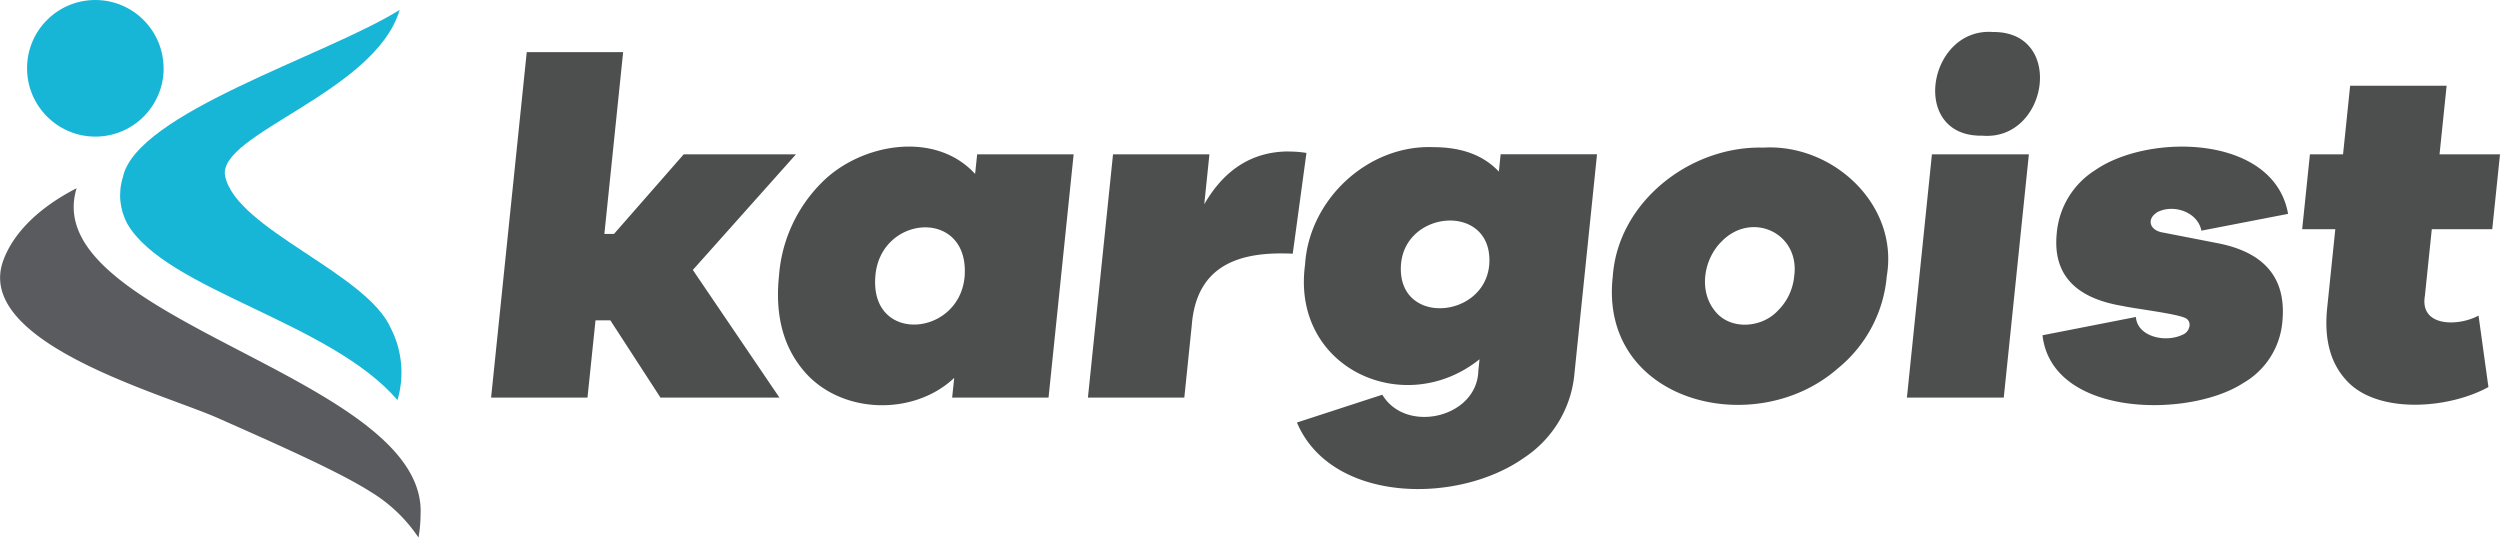
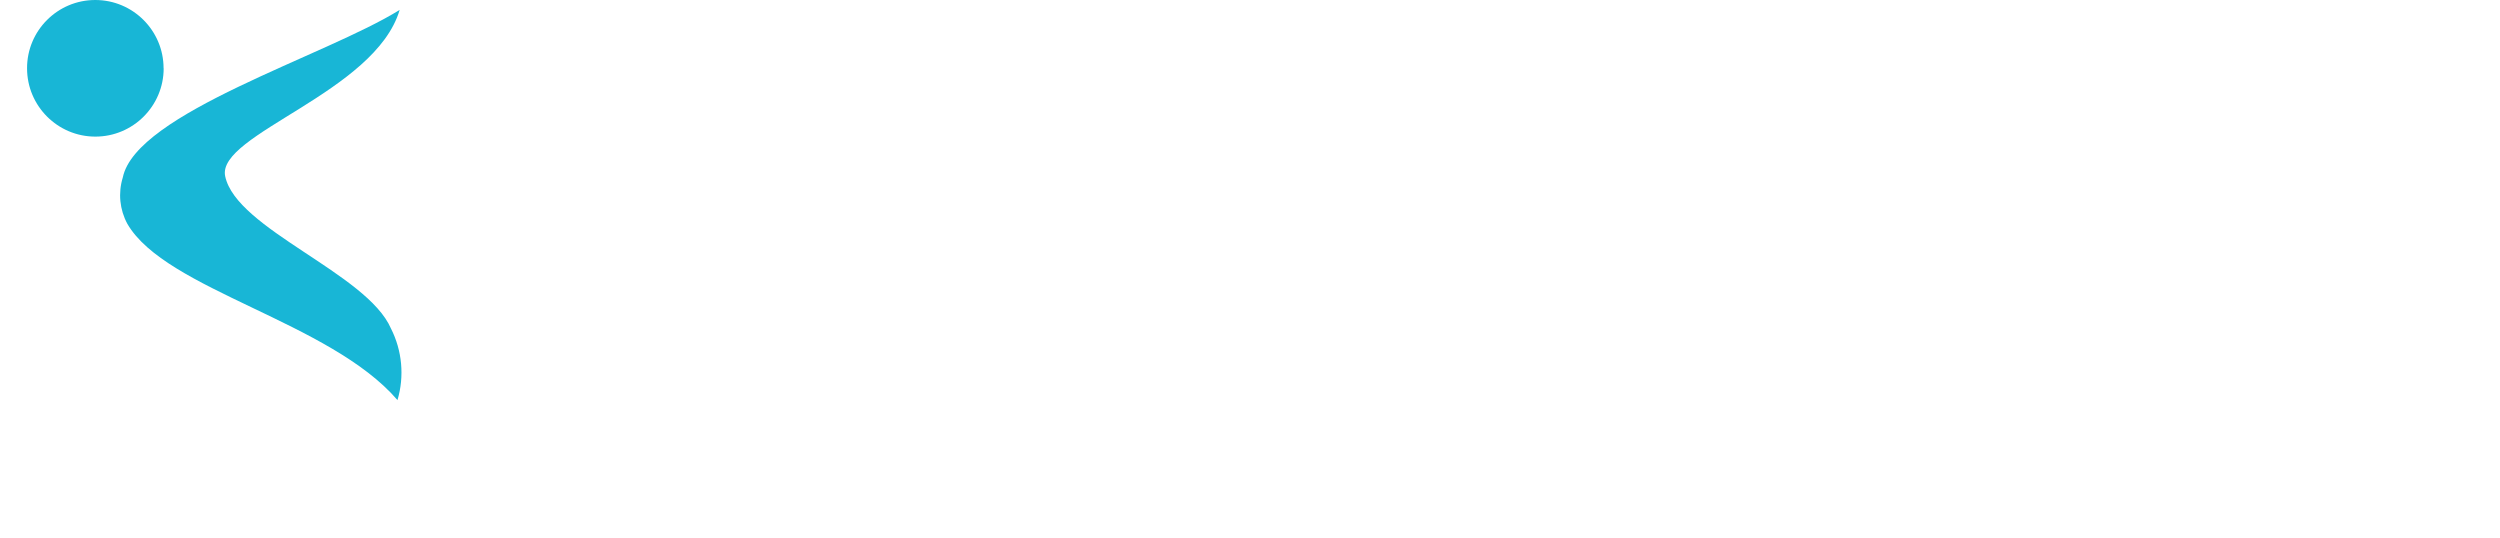
<svg xmlns="http://www.w3.org/2000/svg" viewBox="0 0 267.92 57.61">
-   <path d="M260.61 24.56h6.48l.83-8.02h-6.48l.76-7.35h-10.34l-.76 7.35h-3.55l-.83 8.02h3.55l-.87 8.43c-.34 3.26.31 5.8 1.94 7.64 3.21 3.77 10.95 3.26 15.34.85l-1.06-7.66c-2.1 1.16-6.32 1.27-5.75-2.11l.74-7.15ZM231.1 22.79c1.72-.98 4.41-.13 4.82 1.93l9.29-1.8c-1.5-8.48-14.9-8.69-20.68-4.68a8.863 8.863 0 0 0-4.11 6.74c-.45 4.35 1.9 6.96 7.06 7.81 1.27.29 5.81.82 6.75 1.31.76.4.4 1.48-.28 1.75-1.87.93-4.9.24-5.05-1.88l-10.01 1.96c1.01 8.78 15.7 8.92 21.53 5.11a8.39 8.39 0 0 0 4.17-6.5c.48-4.66-1.83-7.49-6.94-8.48l-5.8-1.13c-1.52-.22-1.79-1.46-.73-2.13ZM204.36 42.61h10.38l2.69-26.07h-10.39l-2.68 26.07zM213.59 3.43c-7-.52-8.99 11.27-1.15 11.11 7.05.59 8.9-11.17 1.15-11.11ZM188.97 15.82c-7.79-.21-15.56 5.78-16.13 13.78-1.53 13.45 15.16 17.69 24.07 9.92 3.04-2.45 4.96-6.03 5.29-9.92 1.32-7.67-5.78-14.22-13.23-13.78Zm3.31 13.78c-.13 1.39-.74 2.7-1.74 3.68-1.73 1.89-5.16 2.15-6.79 0-1.73-2.18-1.15-5.53.76-7.41 3.22-3.29 8.41-.91 7.77 3.73ZM160.63 18.39c-1.64-1.75-3.98-2.62-7.03-2.62-7.02-.27-13.32 5.63-13.74 12.6-1.5 11.11 10.65 16.59 18.7 10.13l-.13 1.23c-.12 5.04-7.76 6.81-10.29 2.57l-9.15 2.98c3.62 8.58 17.12 8.87 24.34 3.78 3.11-2.05 5.11-5.41 5.41-9.13l2.41-23.4h-10.33l-.19 1.85Zm-1.03 9.97c-.5 5.87-9.93 6.58-9.46 0 .45-5.97 9.94-6.62 9.46 0ZM138.13 16.23c-3.87 0-6.9 1.89-9.07 5.66l.55-5.35h-10.33l-2.69 26.07h10.33l.8-7.76c.52-6.63 5.37-7.92 10.82-7.66l1.47-10.8c-.62-.1-1.26-.15-1.89-.15ZM104.51 18.65c-4.3-4.72-12.32-3.28-16.48.95a15.758 15.758 0 0 0-4.55 10c-.42 4.08.42 7.39 2.5 9.95 3.86 4.83 11.83 5.15 16.28.95l-.22 2.11h10.33l2.69-26.07h-10.34l-.22 2.11Zm-1.13 10.95c-.53 6.49-10.17 7.32-9.57 0 .52-6.63 10.09-7.32 9.57 0Z" fill="#4d4e4e" />
-   <path fill="#4d4e4e" d="M85.3 16.54H73.27l-7.47 8.53h-1.03l2.01-19.48H56.45l-3.82 37.02h10.33l.86-8.28h1.59l5.37 8.28h12.75l-9.28-13.68L85.3 16.54z" />
  <path d="M42.6 42.87c.75-2.55.5-5.29-.7-7.66-2.56-5.93-16.59-10.65-17.77-16.33-.93-4.49 16.09-8.96 18.7-17.82C34.92 6 14.59 12.09 13.16 19.02c-.51 1.65-.34 3.44.49 4.97 4.12 7.1 21.71 10.46 28.95 18.89" fill="#18b6d6" />
-   <path d="M45.06 55.37C46.2 40.35 3.88 34.36 8.21 20.17c-4.7 2.42-6.96 5.3-7.85 7.72-3.25 8.81 17.11 14.31 22.96 16.9 6.43 2.85 13.08 5.79 16.42 7.93a16.34 16.34 0 0 1 5.11 4.89c.13-.74.2-1.49.22-2.24" fill="#5a5b5e" />
  <path d="M17.54 7.32c0 4.04-3.28 7.32-7.32 7.32S2.9 11.36 2.9 7.32C2.89 3.28 6.17 0 10.21 0s7.32 3.28 7.32 7.32" fill="#18b6d6" />
</svg>